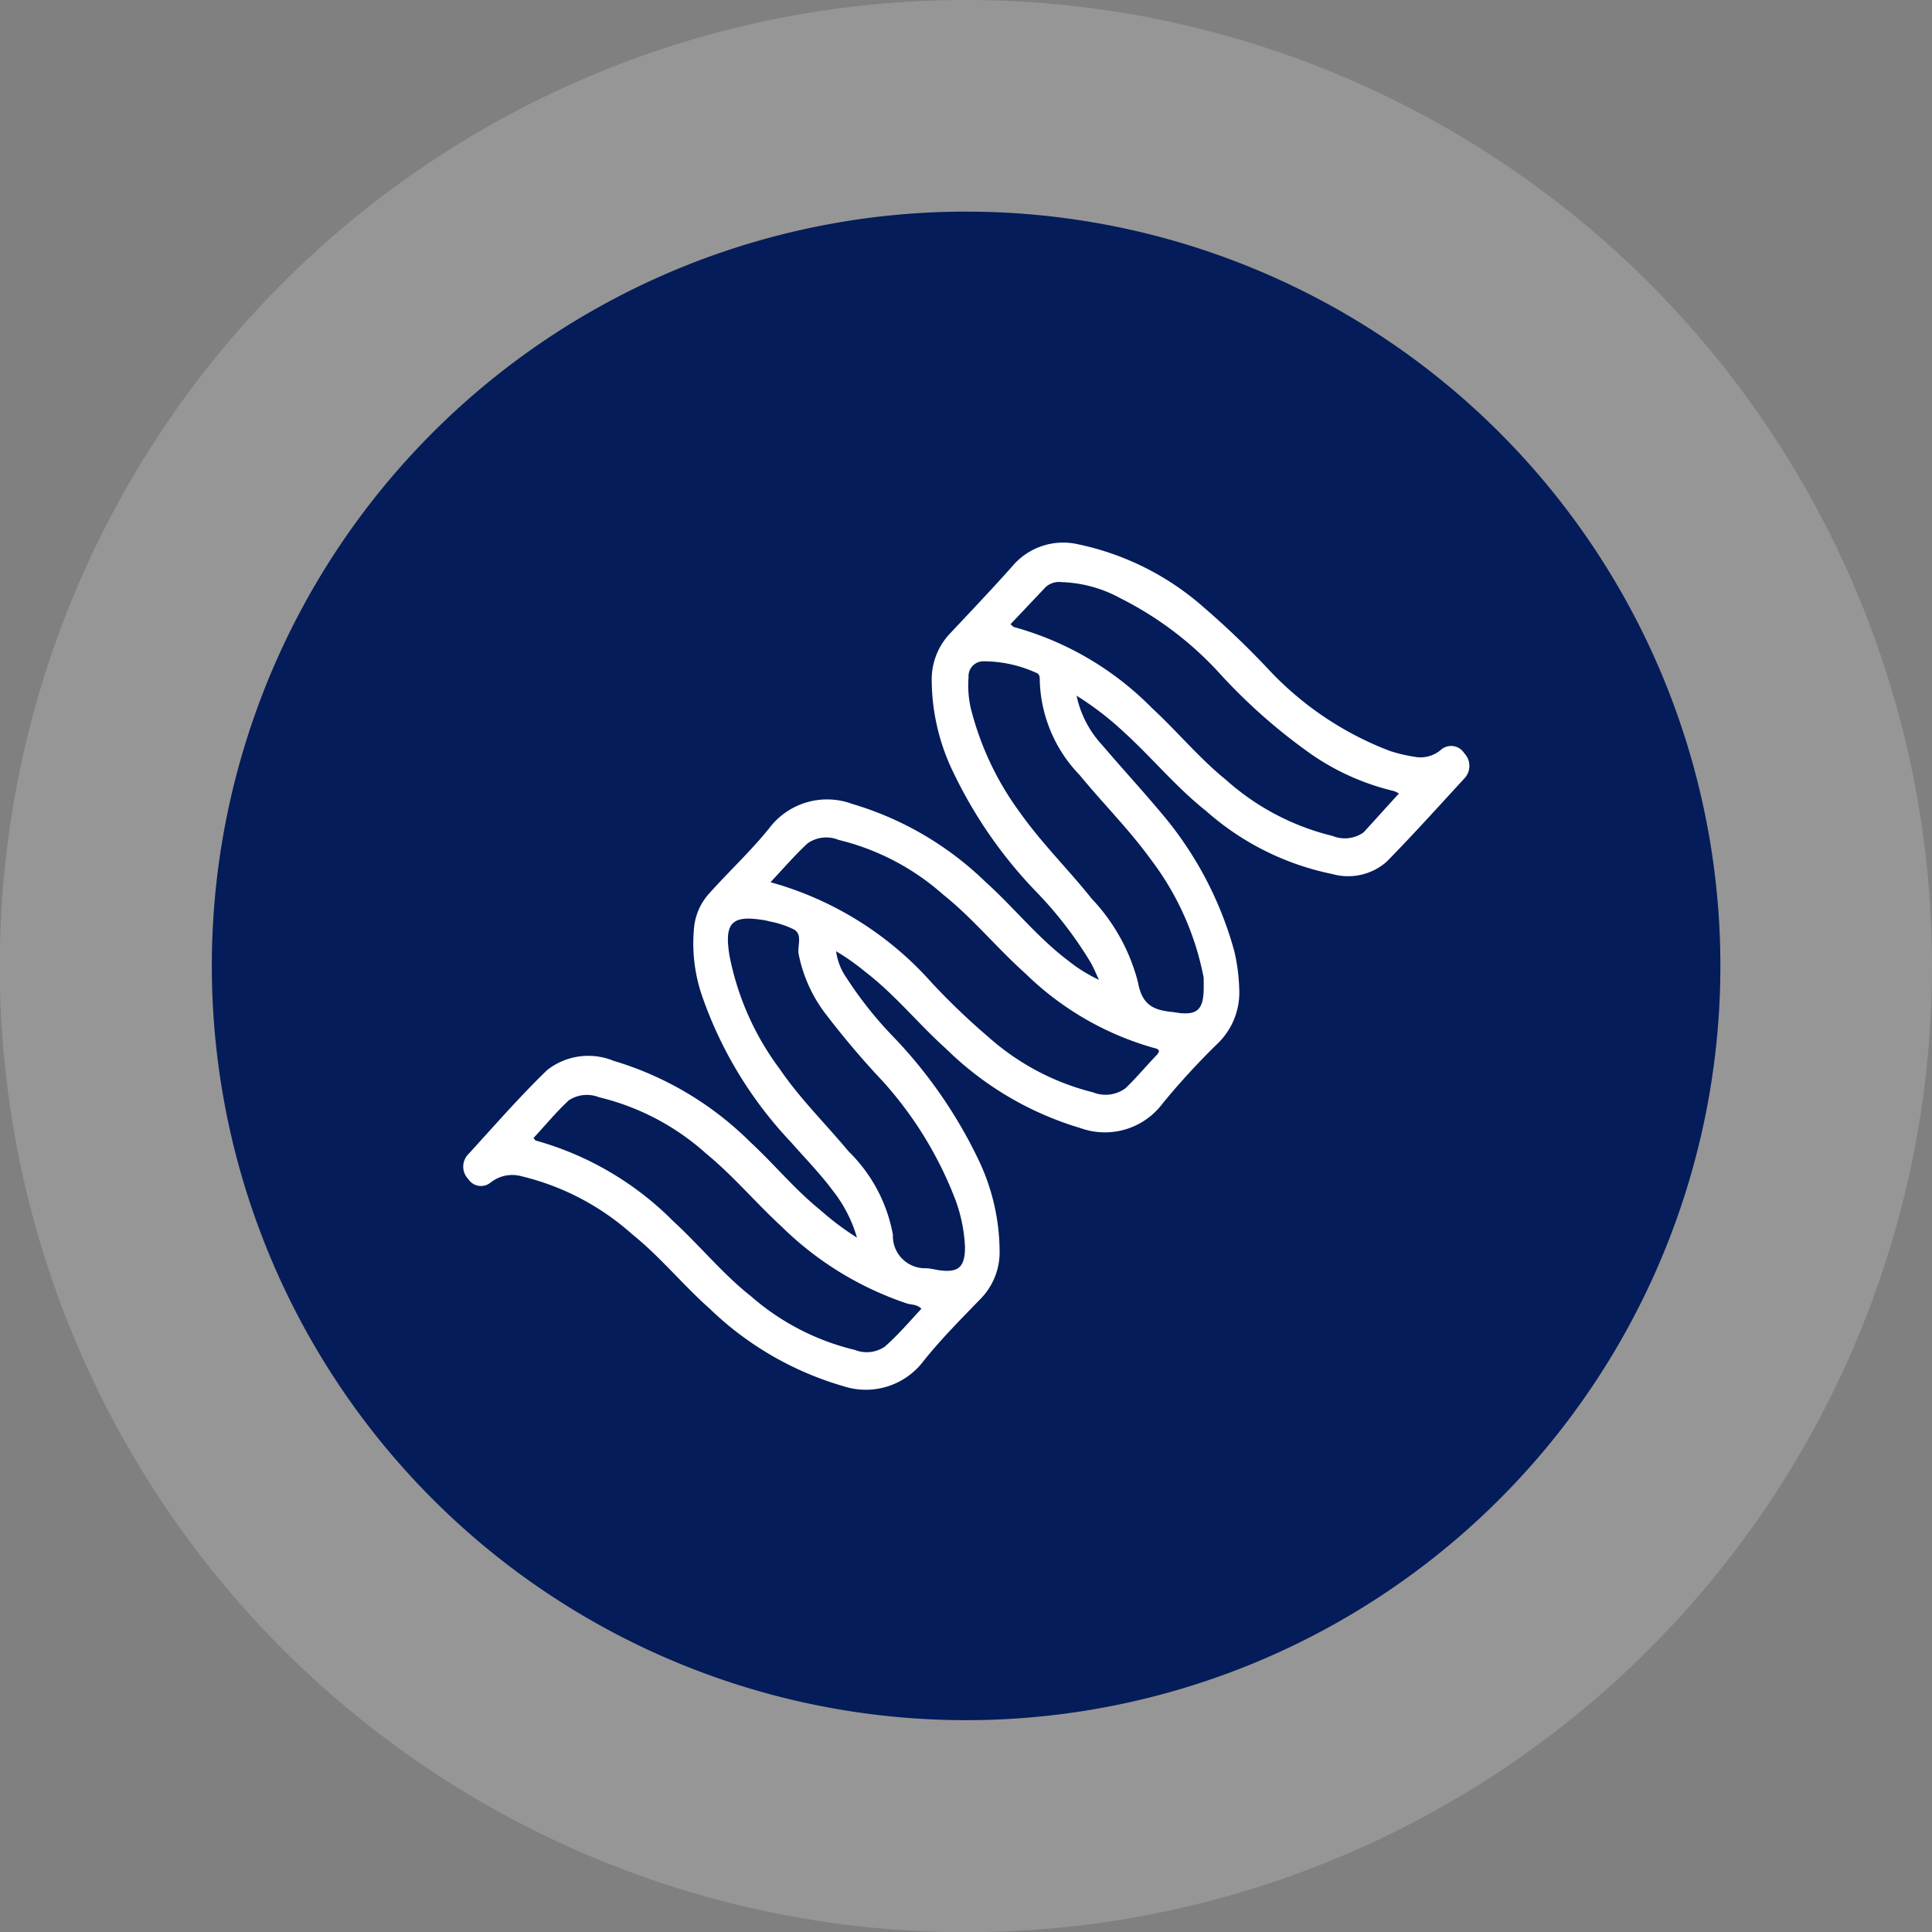
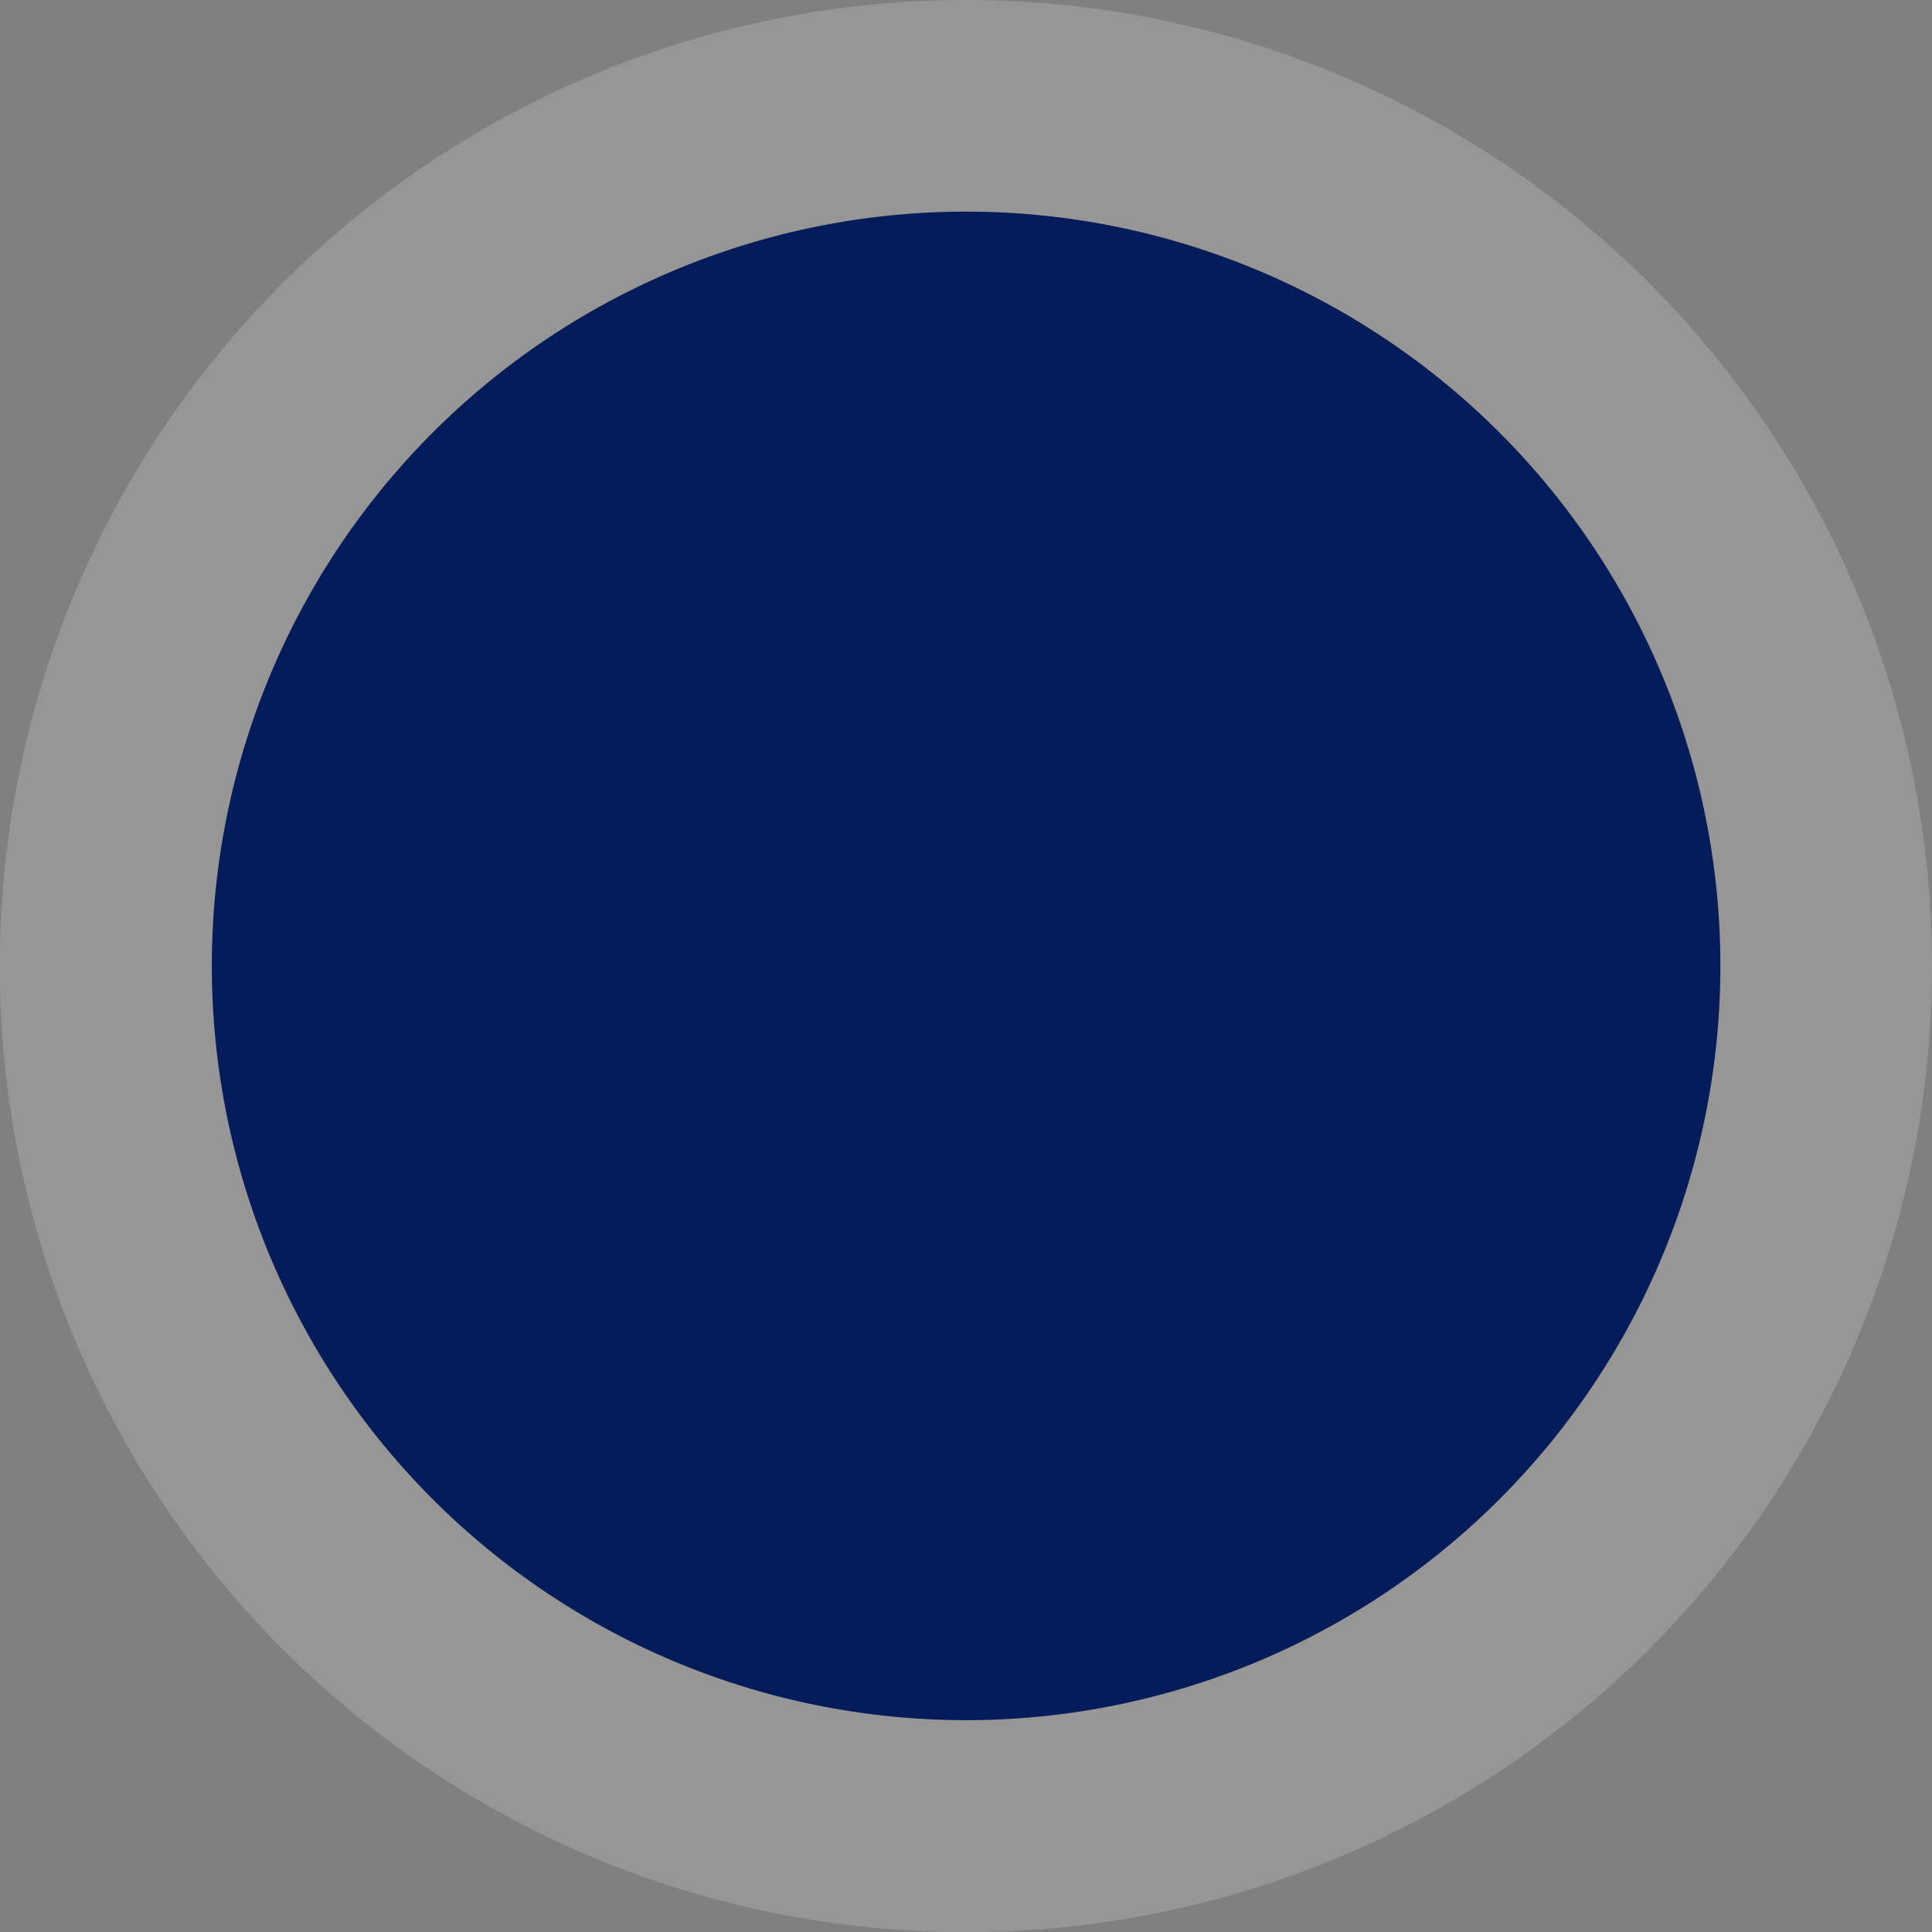
<svg xmlns="http://www.w3.org/2000/svg" viewBox="0 0 87.09 87.09">
  <rect x="0" y="0" width="87.09" height="87.09" fill="#808080" stroke="none" />
  <defs>
    <style>.cls-1{fill:#f2f2f2;opacity:0.2;isolation:isolate;}.cls-2{fill:#041c59;}.cls-3{fill:#fff;}</style>
  </defs>
  <title>icon-protein_1</title>
  <g id="Layer_2" data-name="Layer 2">
    <g id="l_1" data-name="l 1">
      <path class="cls-1" d="M43.55,0A43.55,43.55,0,1,0,87.09,43.55,43.55,43.55,0,0,0,43.55,0Zm0,77.54a34,34,0,1,1,34-34A34,34,0,0,1,43.55,77.54Z" />
-       <path class="cls-2" d="M43.55,77.54a34,34,0,1,1,34-34A34,34,0,0,1,43.55,77.54Z" />
-       <path class="cls-3" d="M38.63,55.79a6.15,6.15,0,0,0-1.09-2.12c-.58-.78-1.25-1.46-1.89-2.19a18.27,18.27,0,0,1-4-6.58,7.26,7.26,0,0,1-.37-3A2.68,2.68,0,0,1,32,40.24c.9-1,1.84-1.87,2.67-2.9a3.27,3.27,0,0,1,3.75-1.1,14.54,14.54,0,0,1,6,3.51c1.26,1.13,2.34,2.5,3.7,3.53a7,7,0,0,0,1.42.89c-.12-.25-.22-.5-.35-.74a17.61,17.61,0,0,0-2.43-3.18A20.43,20.43,0,0,1,43,34.87a9.59,9.59,0,0,1-1-4.2,3,3,0,0,1,.84-2.13c.94-1,1.89-2,2.78-3a3,3,0,0,1,3-1,12.39,12.39,0,0,1,5.69,2.88,38.08,38.08,0,0,1,2.83,2.71,14.59,14.59,0,0,0,5.51,3.72,6.91,6.91,0,0,0,1.09.26,1.42,1.42,0,0,0,1.19-.29.7.7,0,0,1,1.08.14.82.82,0,0,1,0,1.13c-1.16,1.26-2.31,2.54-3.51,3.76a2.63,2.63,0,0,1-2.44.55,12.27,12.27,0,0,1-5.7-2.85c-1.35-1.07-2.46-2.43-3.73-3.58a13.86,13.86,0,0,0-2.1-1.61,4.67,4.67,0,0,0,1.15,2.22c.85,1,1.77,2,2.61,3a16.24,16.24,0,0,1,3.35,6.3,8.39,8.39,0,0,1,.22,1.66A3.2,3.2,0,0,1,54.93,47a32.72,32.72,0,0,0-2.52,2.74,3.25,3.25,0,0,1-3.71,1.11,14.55,14.55,0,0,1-6.05-3.57c-1.24-1.11-2.3-2.44-3.63-3.46a10.46,10.46,0,0,0-1.33-.94,2.66,2.66,0,0,0,.45,1.17,17.43,17.43,0,0,0,2.2,2.76,21.21,21.21,0,0,1,3.72,5.37,9.65,9.65,0,0,1,1,4.26,3,3,0,0,1-.83,2.08c-.89.92-1.79,1.82-2.59,2.82A3.26,3.26,0,0,1,38,62.48,14.43,14.43,0,0,1,32,59c-1.21-1.07-2.24-2.35-3.5-3.36a11.51,11.51,0,0,0-5-2.62,1.57,1.57,0,0,0-1.39.29.68.68,0,0,1-1-.16.8.8,0,0,1,0-1.12c1.17-1.28,2.31-2.59,3.55-3.79a3,3,0,0,1,3-.42,14.69,14.69,0,0,1,6.17,3.67c1.08,1,2,2.13,3.14,3.05A12.81,12.81,0,0,0,38.63,55.79Zm2.9,3.2c-.2-.2-.44-.17-.64-.23a14.73,14.73,0,0,1-5.69-3.5C34.05,54.2,33.05,53,31.83,52A11.1,11.1,0,0,0,27,49.46a1.48,1.48,0,0,0-1.36.14c-.57.53-1.07,1.14-1.6,1.71.05,0,.07.09.1.1a14.05,14.05,0,0,1,6.22,3.65c1.19,1.09,2.22,2.37,3.49,3.37a11,11,0,0,0,4.68,2.42,1.45,1.45,0,0,0,1.36-.15C40.49,60.17,41,59.57,41.53,59ZM63.06,35.77a1.1,1.1,0,0,0-.22-.11A11,11,0,0,1,59.11,34a25.5,25.5,0,0,1-4.2-3.72,15.39,15.39,0,0,0-4.4-3.31,5.92,5.92,0,0,0-2.66-.73.91.91,0,0,0-.71.22l-1.59,1.68c.09.07.12.12.17.13a13.88,13.88,0,0,1,6.21,3.65c1.14,1.05,2.13,2.26,3.33,3.23a11.15,11.15,0,0,0,4.8,2.53,1.47,1.47,0,0,0,1.41-.16C62,36.94,62.52,36.36,63.06,35.77Zm-28.32,4A15.1,15.1,0,0,1,42,44.3a31.15,31.15,0,0,0,2.56,2.45,11.14,11.14,0,0,0,4.71,2.49,1.52,1.52,0,0,0,1.46-.18c.49-.47.93-1,1.4-1.49.19-.2.12-.28-.11-.33a13.52,13.52,0,0,1-5.81-3.37c-1.27-1.13-2.36-2.48-3.69-3.54a11,11,0,0,0-4.72-2.47,1.46,1.46,0,0,0-1.4.16C35.84,38.54,35.34,39.12,34.74,39.76ZM43.5,56.22A7,7,0,0,0,43,53.91a17.06,17.06,0,0,0-3.19-5.15,38.6,38.6,0,0,1-2.55-3A6.5,6.5,0,0,1,36,43c-.06-.37.18-.85-.19-1.09a4,4,0,0,0-1.1-.37,2.7,2.7,0,0,0-.39-.08c-1.34-.2-1.67.16-1.44,1.6a12.52,12.52,0,0,0,2.27,5.13c.92,1.35,2.07,2.47,3.1,3.71a7,7,0,0,1,2,3.76,1.45,1.45,0,0,0,1.48,1.51c.23,0,.46.08.7.1C43.22,57.36,43.5,57.09,43.5,56.22ZM54.26,44.46c0-.06,0-.22,0-.38a12.76,12.76,0,0,0-2.37-5.32c-1-1.38-2.16-2.53-3.22-3.82a6.38,6.38,0,0,1-1.8-4.28c0-.15,0-.28-.18-.34a5.7,5.7,0,0,0-2.36-.51.67.67,0,0,0-.67.72,4.68,4.68,0,0,0,.09,1.35,13.39,13.39,0,0,0,2.23,4.75c1,1.41,2.18,2.56,3.23,3.88a8.56,8.56,0,0,1,2.09,3.78c.19,1.07.77,1.25,1.56,1.33l.35.05C54,45.74,54.27,45.47,54.26,44.46Z" />
+       <path class="cls-2" d="M43.55,77.54a34,34,0,1,1,34-34A34,34,0,0,1,43.55,77.54" />
    </g>
  </g>
</svg>